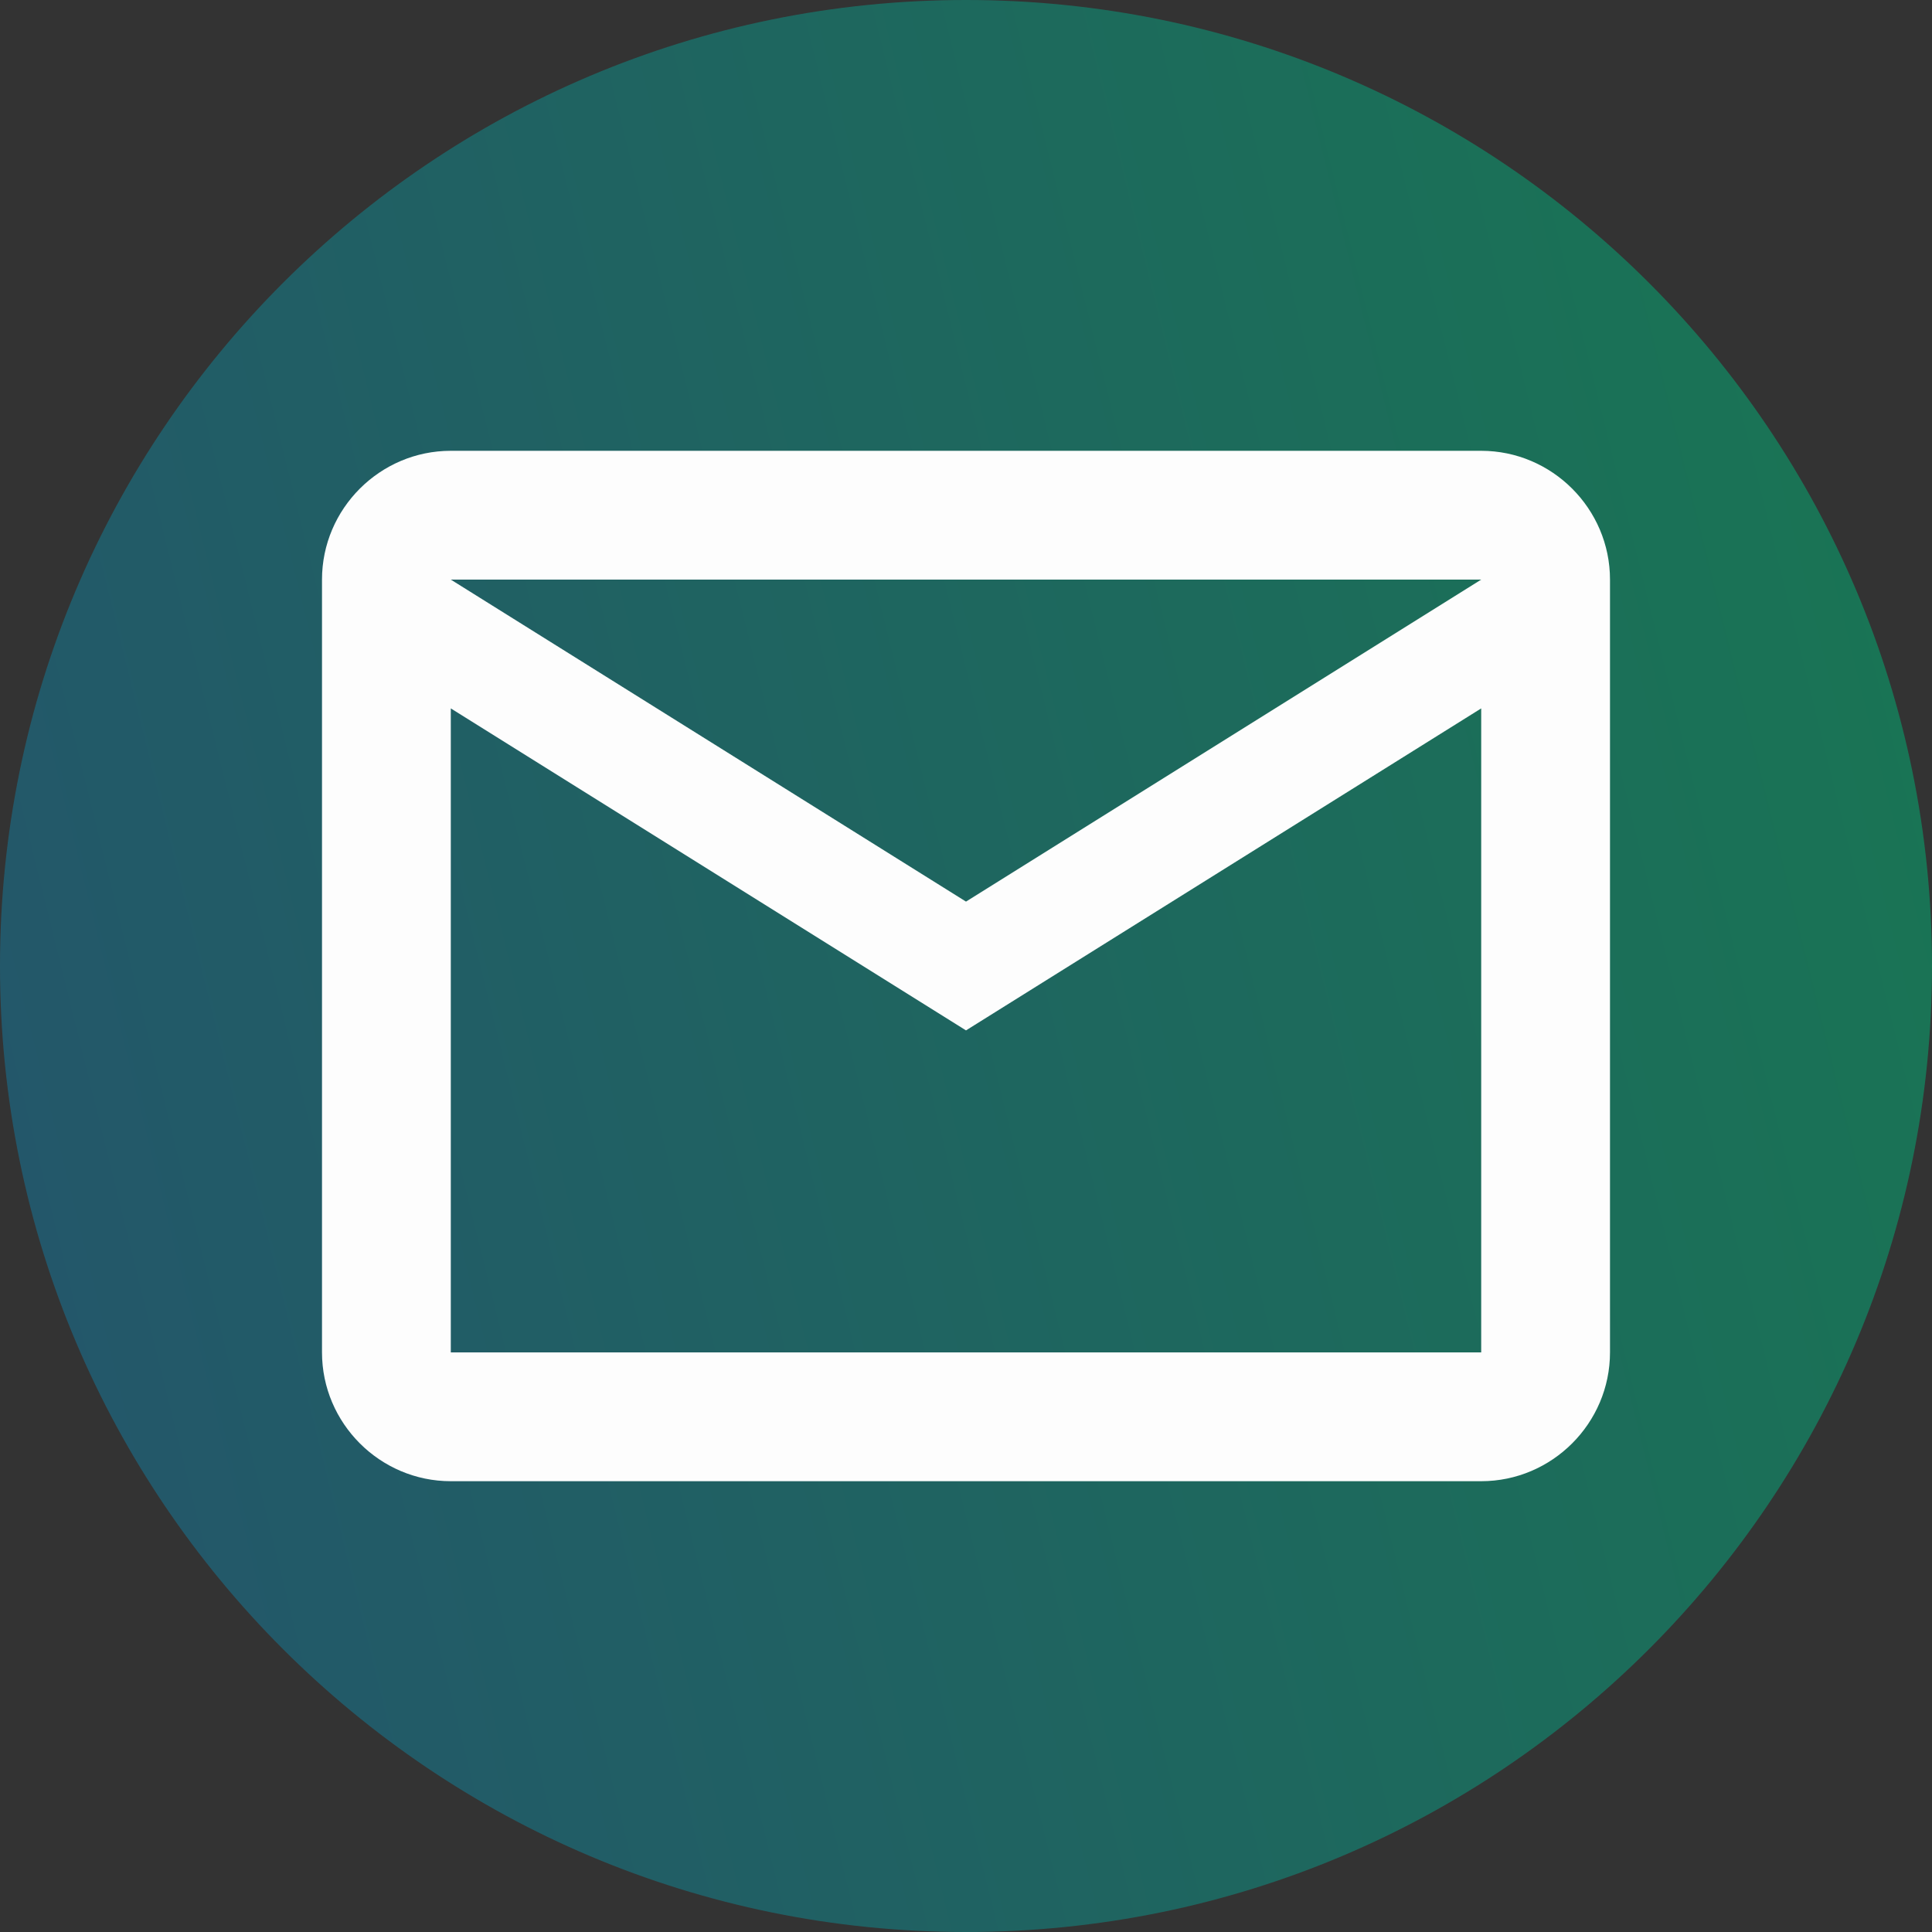
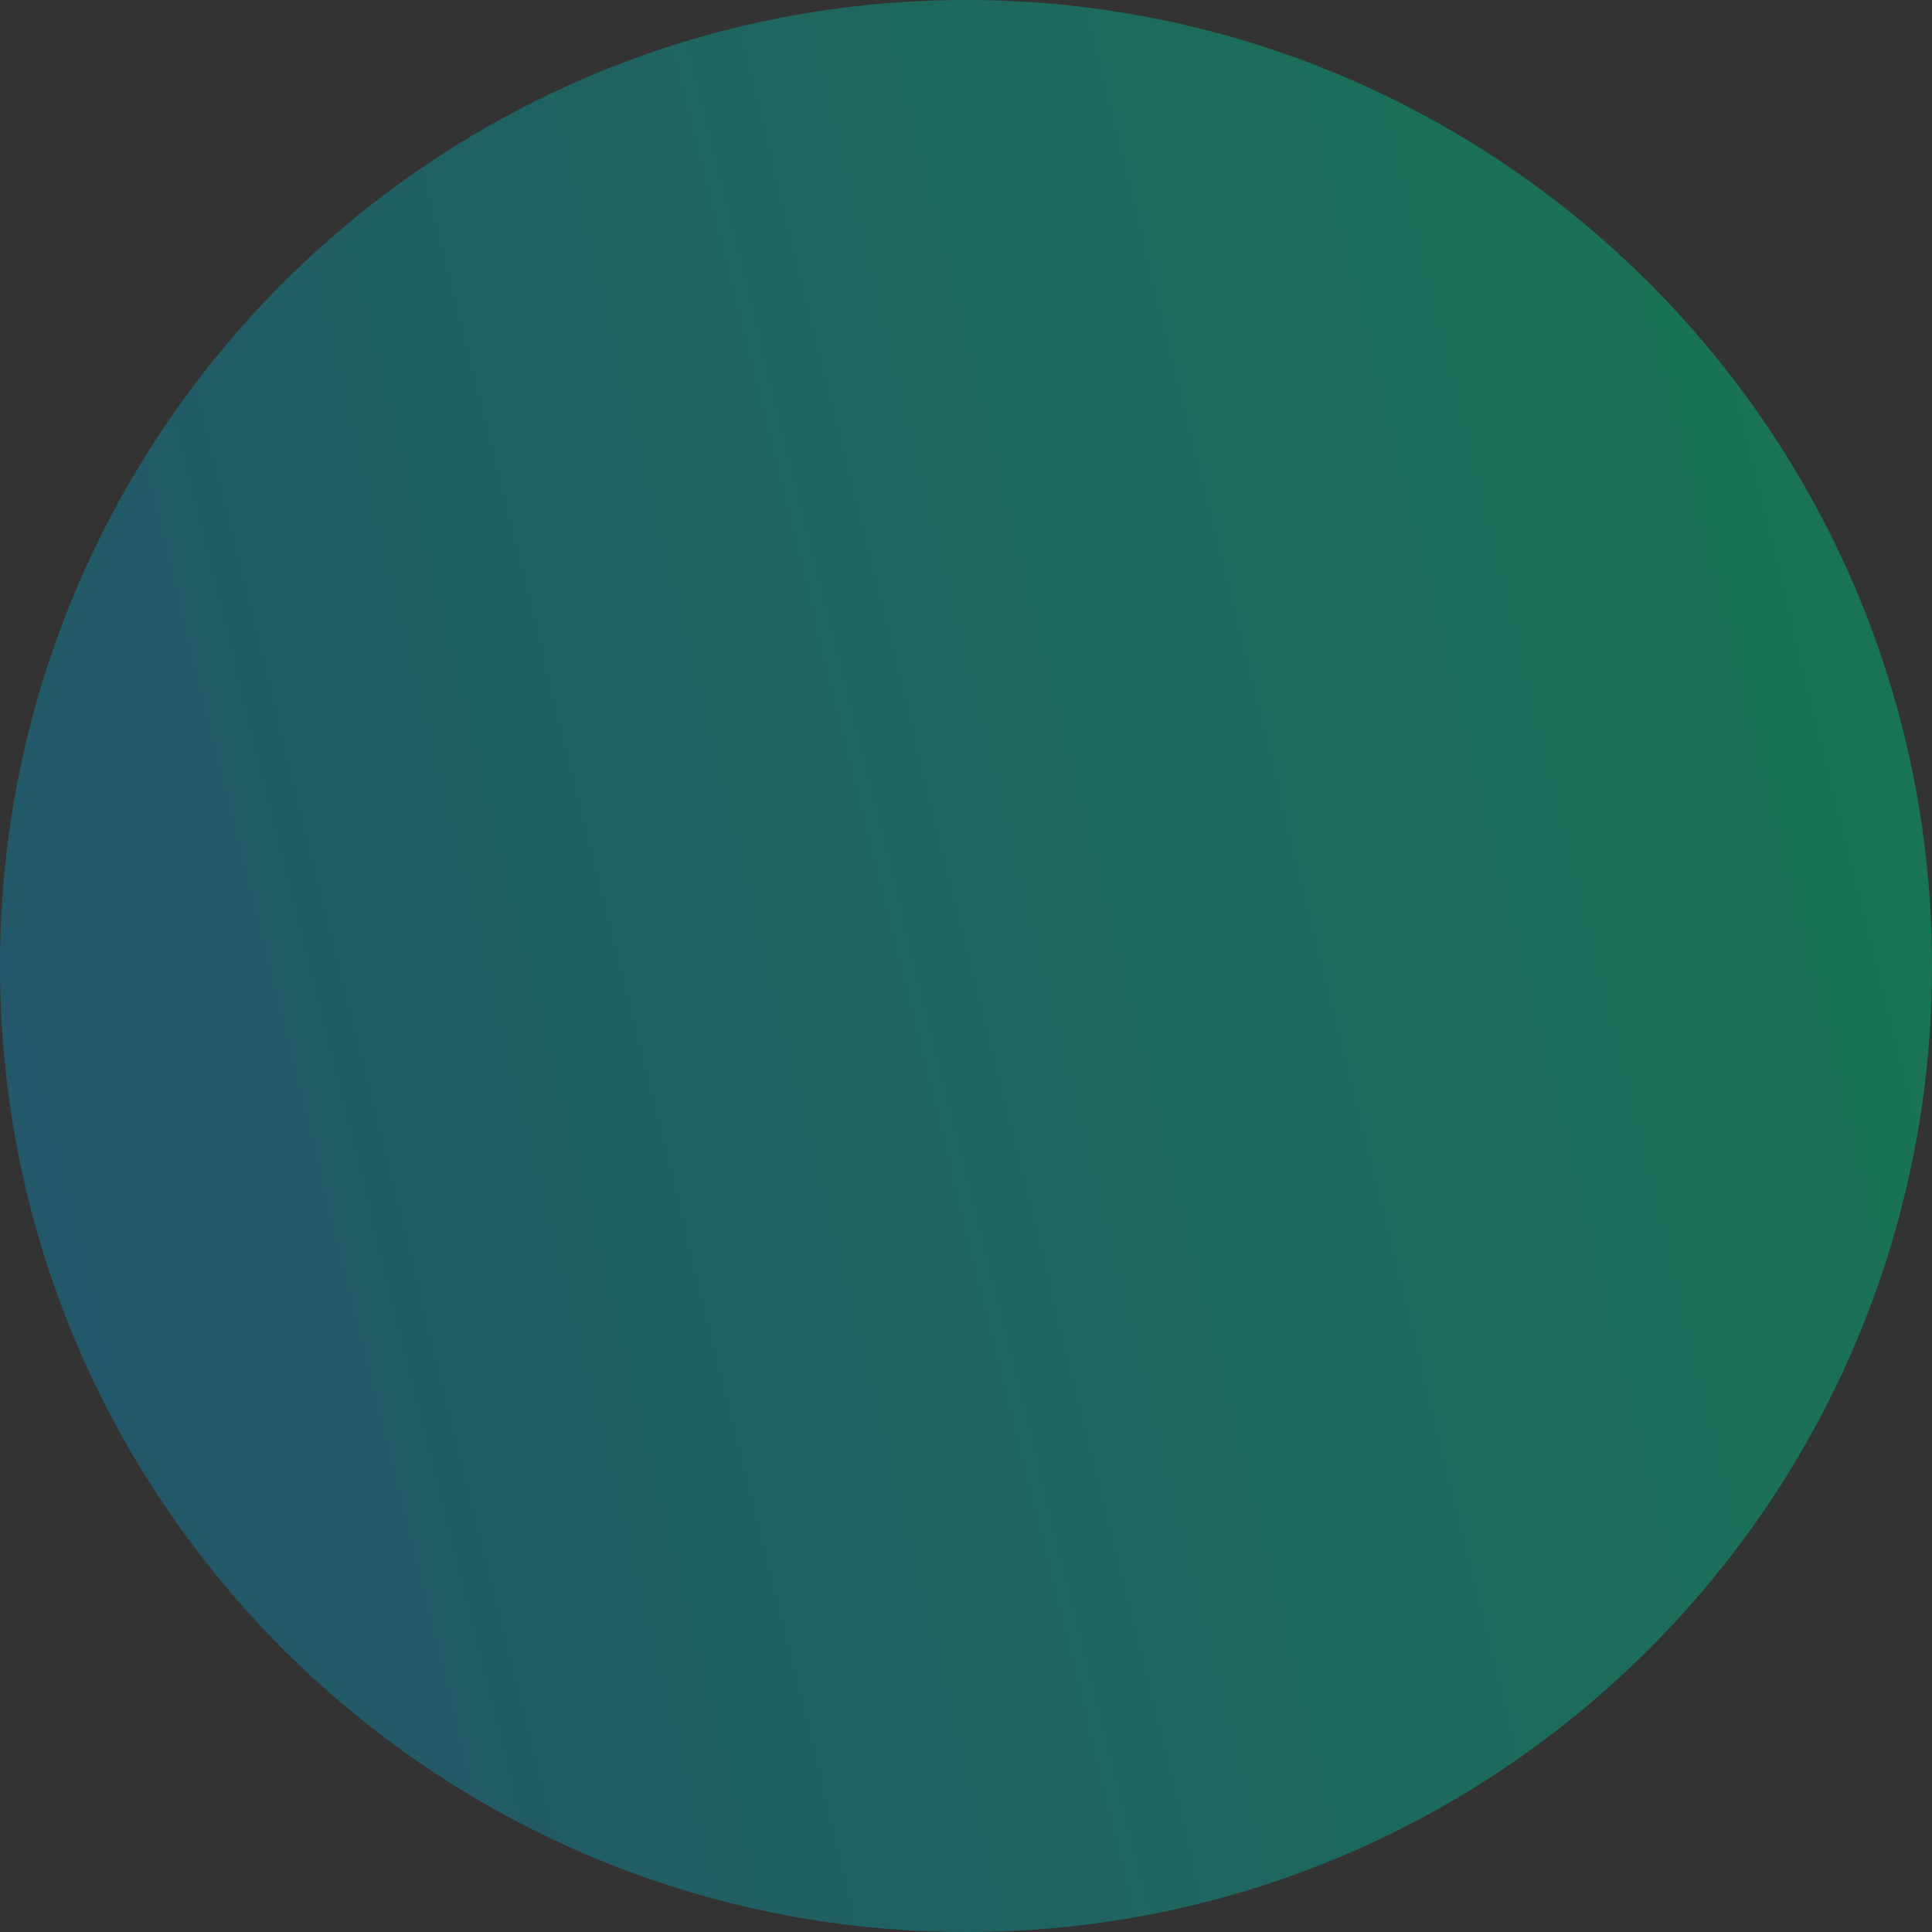
<svg xmlns="http://www.w3.org/2000/svg" width="30" height="30" viewBox="0 0 30 30" fill="none">
  <rect x="0" y="0" width="30" height="30" fill="#333333" stroke="none" />
  <path d="M0 15C0 6.716 6.716 0 15 0V0C23.284 0 30 6.716 30 15V15C30 23.284 23.284 30 15 30V30C6.716 30 0 23.284 0 15V15Z" fill="url(#paint0_linear_6170_3162)" fill-opacity="0.6" />
-   <path d="M25 9C25 7.9 24.1 7 23 7H7C5.9 7 5 7.9 5 9V21C5 22.1 5.9 23 7 23H23C24.1 23 25 22.1 25 21V9ZM23 9L15 14L7 9H23ZM23 21H7V11L15 16L23 11V21Z" fill="#FDFDFD" />
  <defs>
    <linearGradient id="paint0_linear_6170_3162" x1="30.333" y1="-1.72633e-07" x2="-5.243" y2="8.796" gradientUnits="userSpaceOnUse">
      <stop stop-color="#07A568" />
      <stop offset="1" stop-color="#1B6B93" />
    </linearGradient>
  </defs>
</svg>